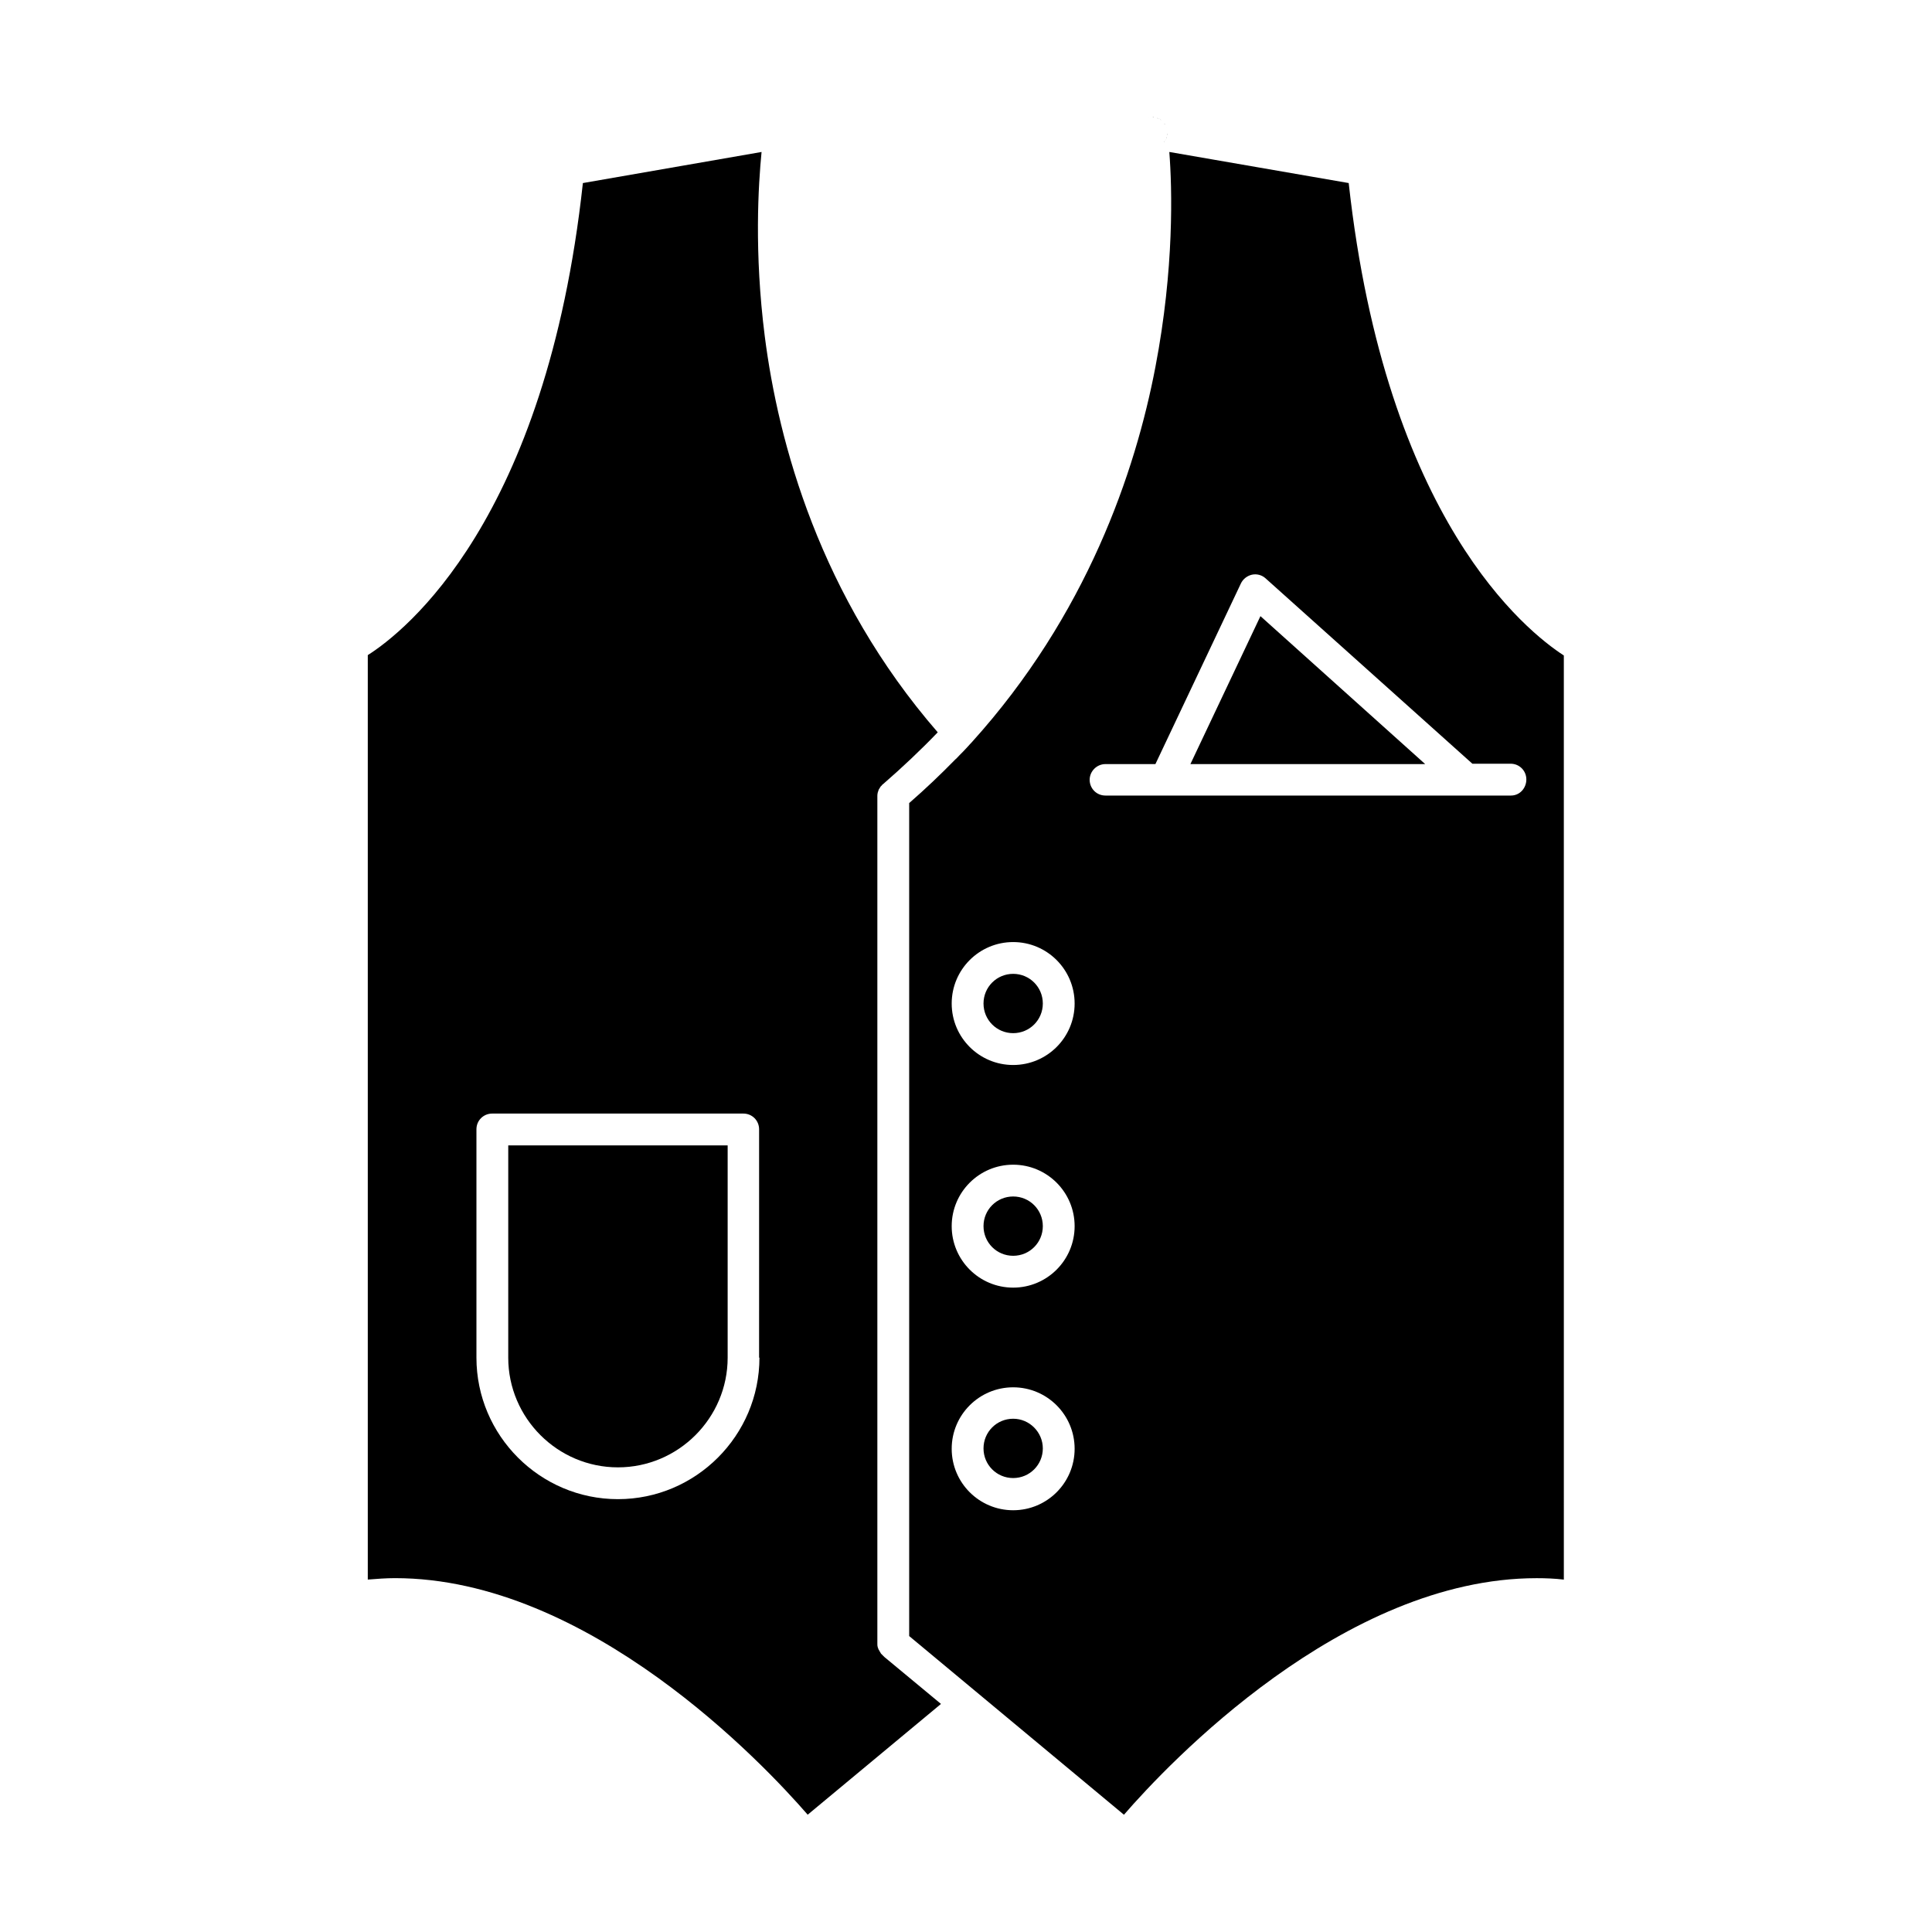
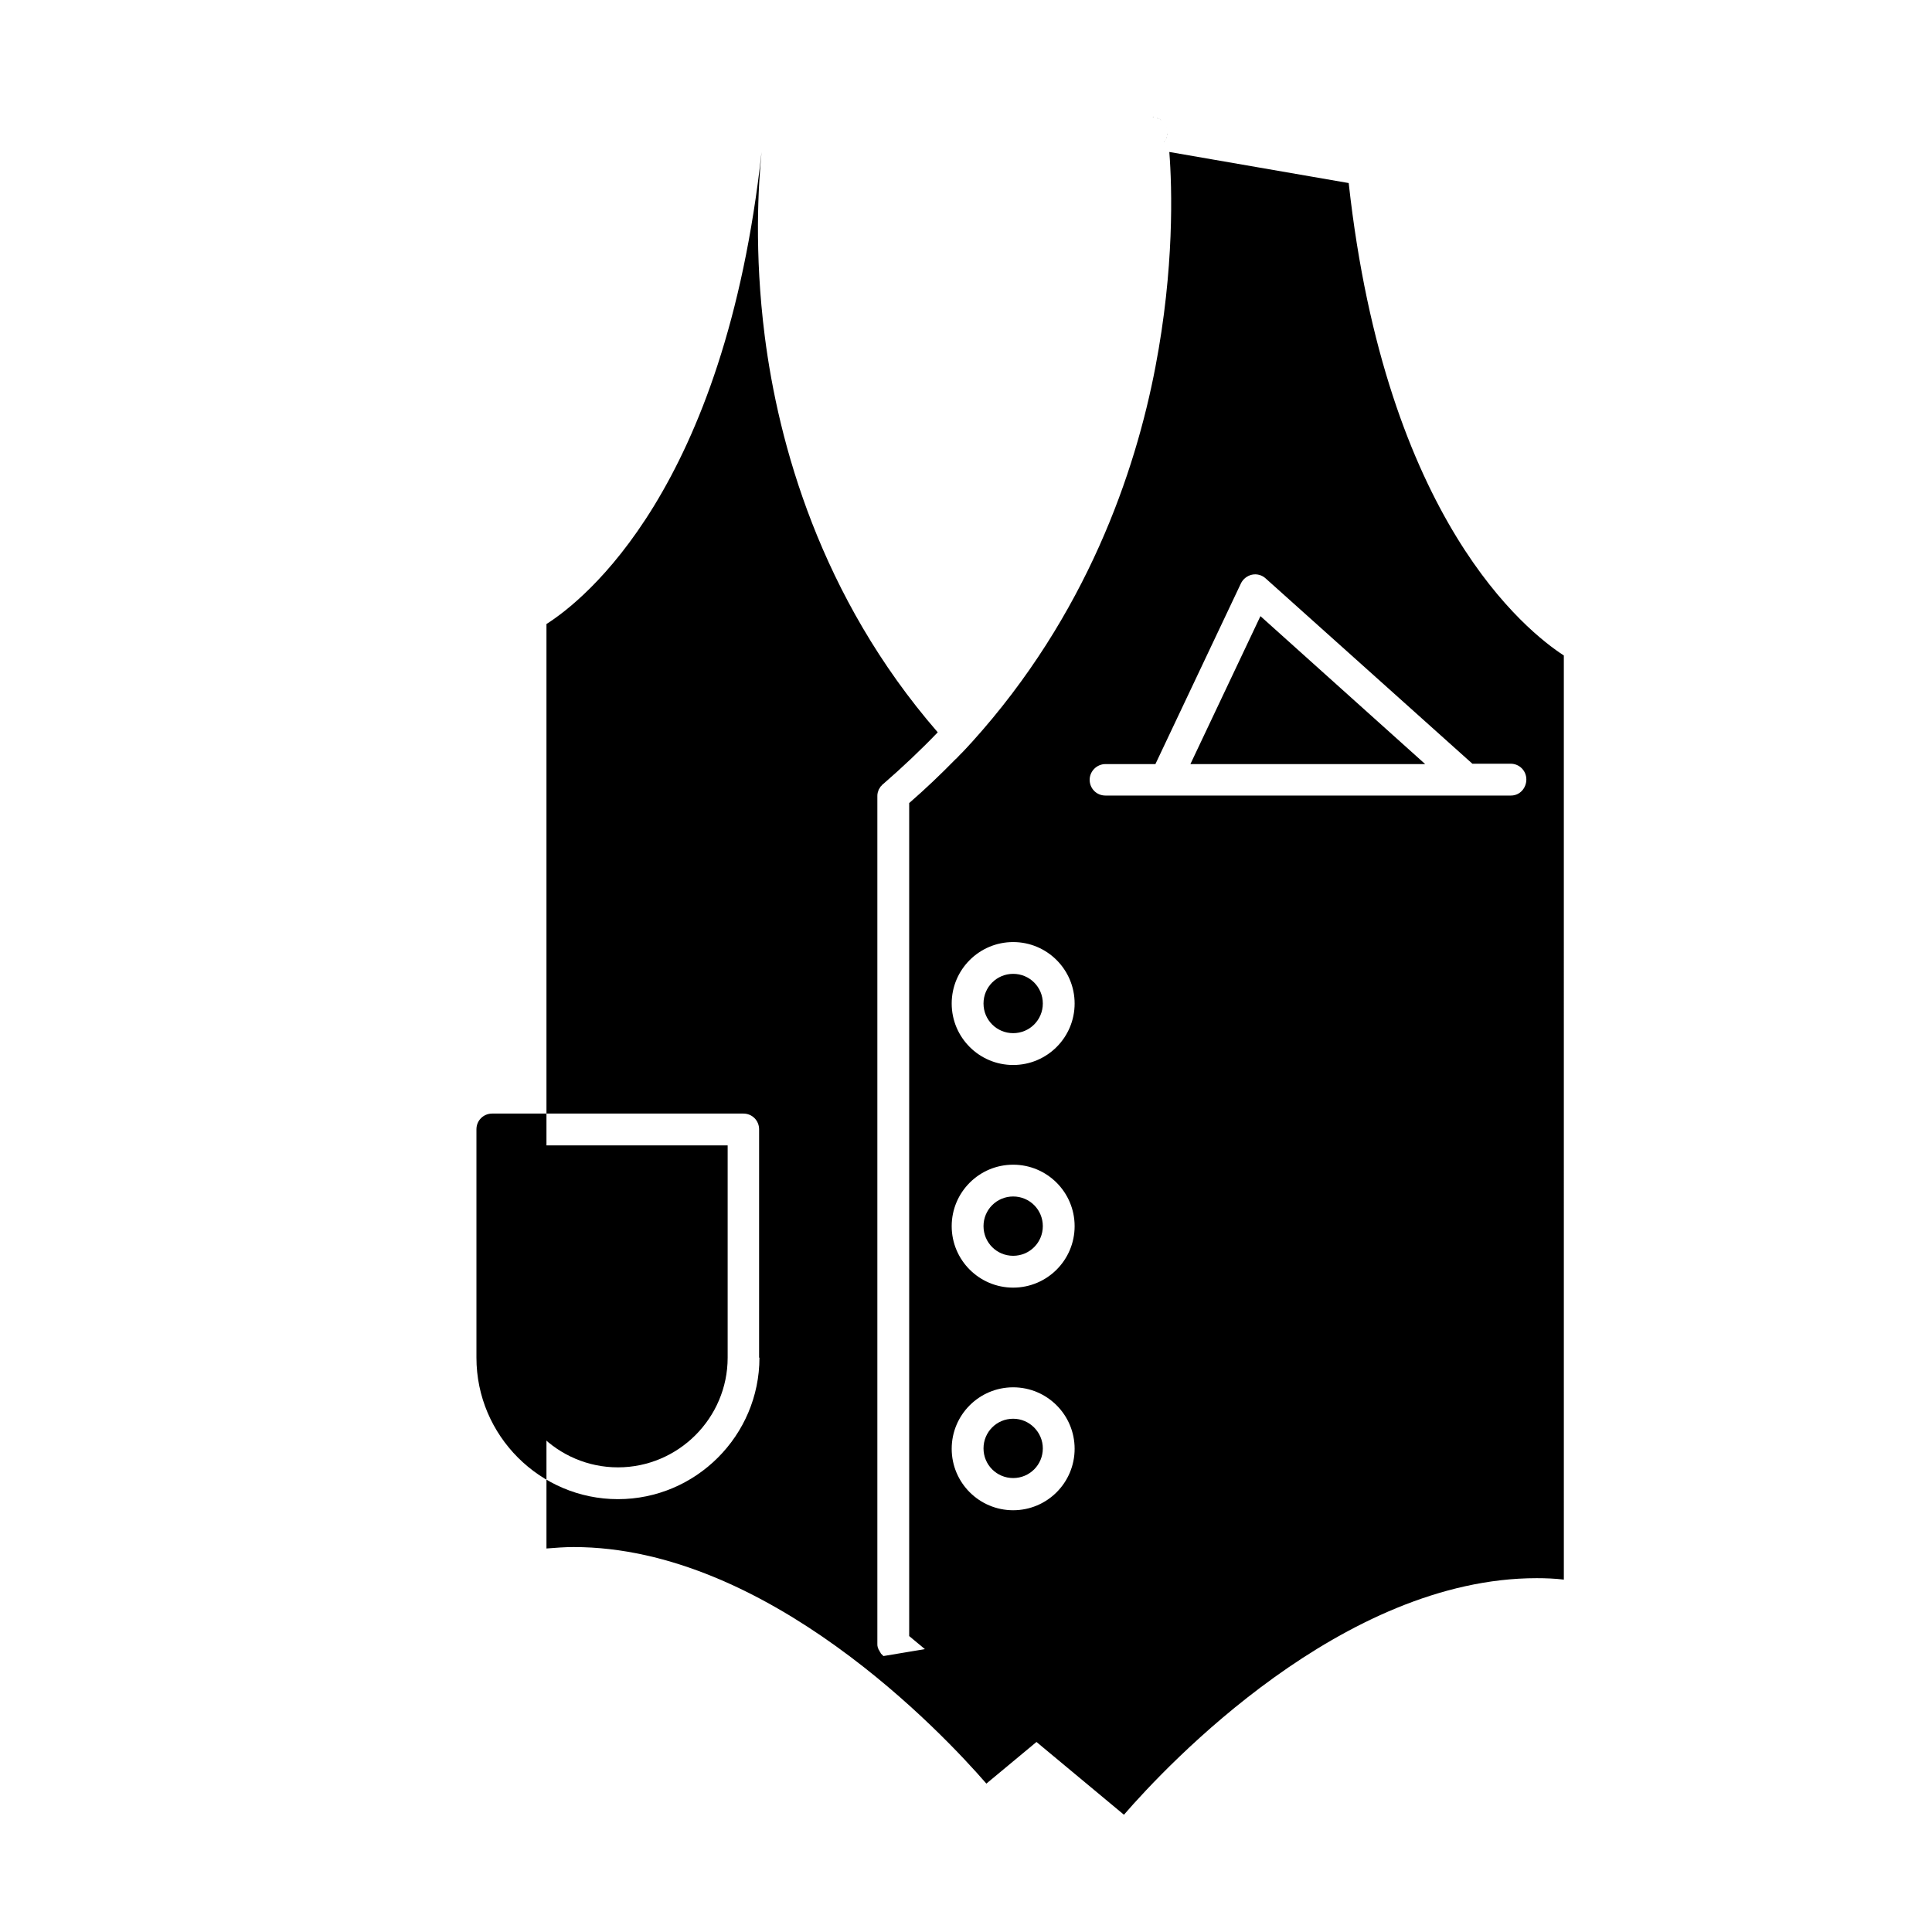
<svg xmlns="http://www.w3.org/2000/svg" fill="#000000" width="800px" height="800px" version="1.1" viewBox="144 144 512 512">
  <g>
    <path d="m459.47 346.49h62.215l-43.656-39.207z" />
    <path d="m501.42 192.51-47.539-8.238c0.758 9.66 1.324 30.871-3.691 57.012-5.305 27.746-18.184 65.723-48.676 99.438-0.094 0.094-0.094 0.188-0.188 0.188-0.285 0.285-0.566 0.664-0.852 0.945-0.758 0.852-1.516 1.609-2.273 2.367-0.379 0.379-0.664 0.758-1.043 1.043-3.789 3.883-7.859 7.766-12.215 11.555v220.75l56.914 47.352c11.648-13.449 58.051-62.691 109.38-62.691 2.367 0 4.828 0.094 7.199 0.379l-0.004-244.9c-9.754-6.344-47.16-35.797-57.012-125.2zm-88.922 351.72c-8.996 0-16.289-7.293-16.289-16.289s7.293-16.289 16.289-16.289 16.289 7.293 16.289 16.289c0 9-7.293 16.289-16.289 16.289zm0-58.996c-8.996 0-16.289-7.293-16.289-16.289s7.293-16.289 16.289-16.289 16.289 7.293 16.289 16.289-7.293 16.289-16.289 16.289zm0-59c-8.996 0-16.289-7.293-16.289-16.289s7.293-16.289 16.289-16.289 16.289 7.293 16.289 16.289-7.293 16.289-16.289 16.289zm131.92-71.406h-107.48c-2.367 0-4.168-1.895-4.168-4.168s1.895-4.168 4.168-4.168h13.258l22.633-47.824c0.566-1.23 1.703-2.082 2.938-2.367 1.324-0.285 2.652 0.094 3.598 0.945l54.832 49.148h10.133c2.367 0 4.168 1.895 4.168 4.168-0.004 2.277-1.707 4.266-4.074 4.266z" />
-     <path d="m378.12 582.87c-0.094 0-0.094 0 0 0-0.285-0.285-0.473-0.473-0.664-0.664 0-0.094-0.094-0.094-0.094-0.188-0.094-0.188-0.285-0.379-0.379-0.664 0 0 0-0.094-0.094-0.094-0.094-0.188-0.188-0.473-0.285-0.758-0.094-0.285-0.094-0.566-0.094-0.945v-224.54c0-0.285 0-0.566 0.094-0.945 0-0.094 0.094-0.188 0.094-0.285 0.094-0.188 0.094-0.379 0.188-0.566 0.094-0.094 0.094-0.188 0.188-0.285 0.094-0.188 0.188-0.285 0.285-0.473 0.094-0.094 0.188-0.188 0.285-0.285 0.094-0.094 0.188-0.285 0.379-0.379 5.019-4.356 9.945-8.996 14.488-13.73-31.25-35.988-42.238-76.801-45.836-104.93-2.84-22.348-1.703-40.152-0.852-48.867l-47.352 8.238c-9.746 89.398-47.156 118.85-57.004 125.1v244.99c2.367-0.188 4.828-0.379 7.199-0.379 51.328 0 97.73 49.246 109.38 62.691l35.324-29.355-14.961-12.406zm-32.859-79.078c0 20.645-16.855 37.5-37.5 37.5s-37.5-16.855-37.5-37.5v-60.516c0-2.367 1.895-4.168 4.168-4.168h66.574c2.367 0 4.168 1.895 4.168 4.168l-0.004 60.516z" />
+     <path d="m378.12 582.87c-0.094 0-0.094 0 0 0-0.285-0.285-0.473-0.473-0.664-0.664 0-0.094-0.094-0.094-0.094-0.188-0.094-0.188-0.285-0.379-0.379-0.664 0 0 0-0.094-0.094-0.094-0.094-0.188-0.188-0.473-0.285-0.758-0.094-0.285-0.094-0.566-0.094-0.945v-224.54c0-0.285 0-0.566 0.094-0.945 0-0.094 0.094-0.188 0.094-0.285 0.094-0.188 0.094-0.379 0.188-0.566 0.094-0.094 0.094-0.188 0.188-0.285 0.094-0.188 0.188-0.285 0.285-0.473 0.094-0.094 0.188-0.188 0.285-0.285 0.094-0.094 0.188-0.285 0.379-0.379 5.019-4.356 9.945-8.996 14.488-13.73-31.25-35.988-42.238-76.801-45.836-104.93-2.84-22.348-1.703-40.152-0.852-48.867c-9.746 89.398-47.156 118.85-57.004 125.1v244.99c2.367-0.188 4.828-0.379 7.199-0.379 51.328 0 97.73 49.246 109.38 62.691l35.324-29.355-14.961-12.406zm-32.859-79.078c0 20.645-16.855 37.5-37.5 37.5s-37.5-16.855-37.5-37.5v-60.516c0-2.367 1.895-4.168 4.168-4.168h66.574c2.367 0 4.168 1.895 4.168 4.168l-0.004 60.516z" />
    <path d="m376.89 581.26c-0.094-0.188-0.188-0.473-0.285-0.758" />
    <path d="m377.36 582.11c-0.094-0.188-0.285-0.379-0.379-0.664" />
    <path d="m378.41 583.15-0.285-0.281z" />
    <path d="m377.46 582.2 0.566 0.566" />
    <path d="m377.65 352.18-0.285 0.285" />
    <path d="m376.7 353.79c0 0.094-0.094 0.188-0.094 0.285" />
    <path d="m377.08 352.93c-0.094 0.094-0.094 0.188-0.188 0.285" />
    <path d="m412.5 402.08c-4.356 0-7.859 3.504-7.859 7.859 0 4.356 3.504 7.859 7.859 7.859s7.859-3.504 7.859-7.859c0-4.356-3.504-7.859-7.859-7.859z" />
    <path d="m412.5 461.08c-4.356 0-7.859 3.504-7.859 7.859 0 4.356 3.504 7.859 7.859 7.859s7.859-3.504 7.859-7.859c0-4.356-3.504-7.859-7.859-7.859z" />
    <path d="m412.5 519.98c-4.356 0-7.859 3.504-7.859 7.859s3.504 7.859 7.859 7.859 7.859-3.504 7.859-7.859c0-4.262-3.504-7.859-7.859-7.859z" />
    <path d="m278.69 503.79c0 16.004 13.07 29.074 29.074 29.074 16.004 0 29.074-13.07 29.074-29.074v-56.254h-58.145z" />
    <path d="m450.19 175.08c0.094 0 0.285 0.094 0.379 0.094" />
    <path d="m450.95 175.37c0.094 0.094 0.285 0.094 0.379 0.188" />
    <path d="m452.27 176.41 0.285 0.285" />
-     <path d="m451.89 182.28-0.285 0.285" />
    <path d="m449.43 174.99c0.094 0 0.285 0 0.379 0.094" />
    <path d="m447.82 175.18c0.094 0 0.285-0.094 0.379-0.094" />
    <path d="m453.22 178.21c0-0.188-0.094-0.285-0.094-0.473" />
    <path d="m453.32 179.82c0-0.094 0-0.285 0.094-0.379" />
    <path d="m453.03 180.67c0.094-0.094 0.094-0.285 0.094-0.379" />
    <path d="m452.46 181.71c-0.094 0.094-0.188 0.188-0.285 0.285" />
    <path d="m452.94 180.95c-0.094 0.094-0.094 0.285-0.188 0.379" />
    <path d="m451.71 175.84c0.094 0.094 0.188 0.188 0.285 0.285" />
    <path d="m448.2 175.08c0.094 0 0.285-0.094 0.379-0.094" />
    <path d="m453.32 179.82c0 0.094-0.094 0.285-0.094 0.379" />
    <path d="m451.23 182.75c0.094-0.094 0.285-0.188 0.379-0.285" />
    <path d="m452.46 181.71c0.094-0.094 0.188-0.188 0.188-0.285" />
    <path d="m449.81 174.99c0.094 0 0.285 0.094 0.379 0.094" />
    <path d="m451.89 182.28c0.094-0.094 0.188-0.188 0.285-0.285" />
    <path d="m451.71 175.84c-0.094-0.094-0.188-0.188-0.285-0.188" />
    <path d="m450.57 175.27c0.094 0 0.285 0.094 0.379 0.188" />
    <path d="m453.22 178.21c0 0.094 0.094 0.285 0.094 0.379" />
    <path d="m452.27 176.41c-0.094-0.094-0.188-0.188-0.285-0.285" />
-     <path d="m452.75 177.07c-0.094-0.094-0.188-0.285-0.188-0.379" />
  </g>
</svg>